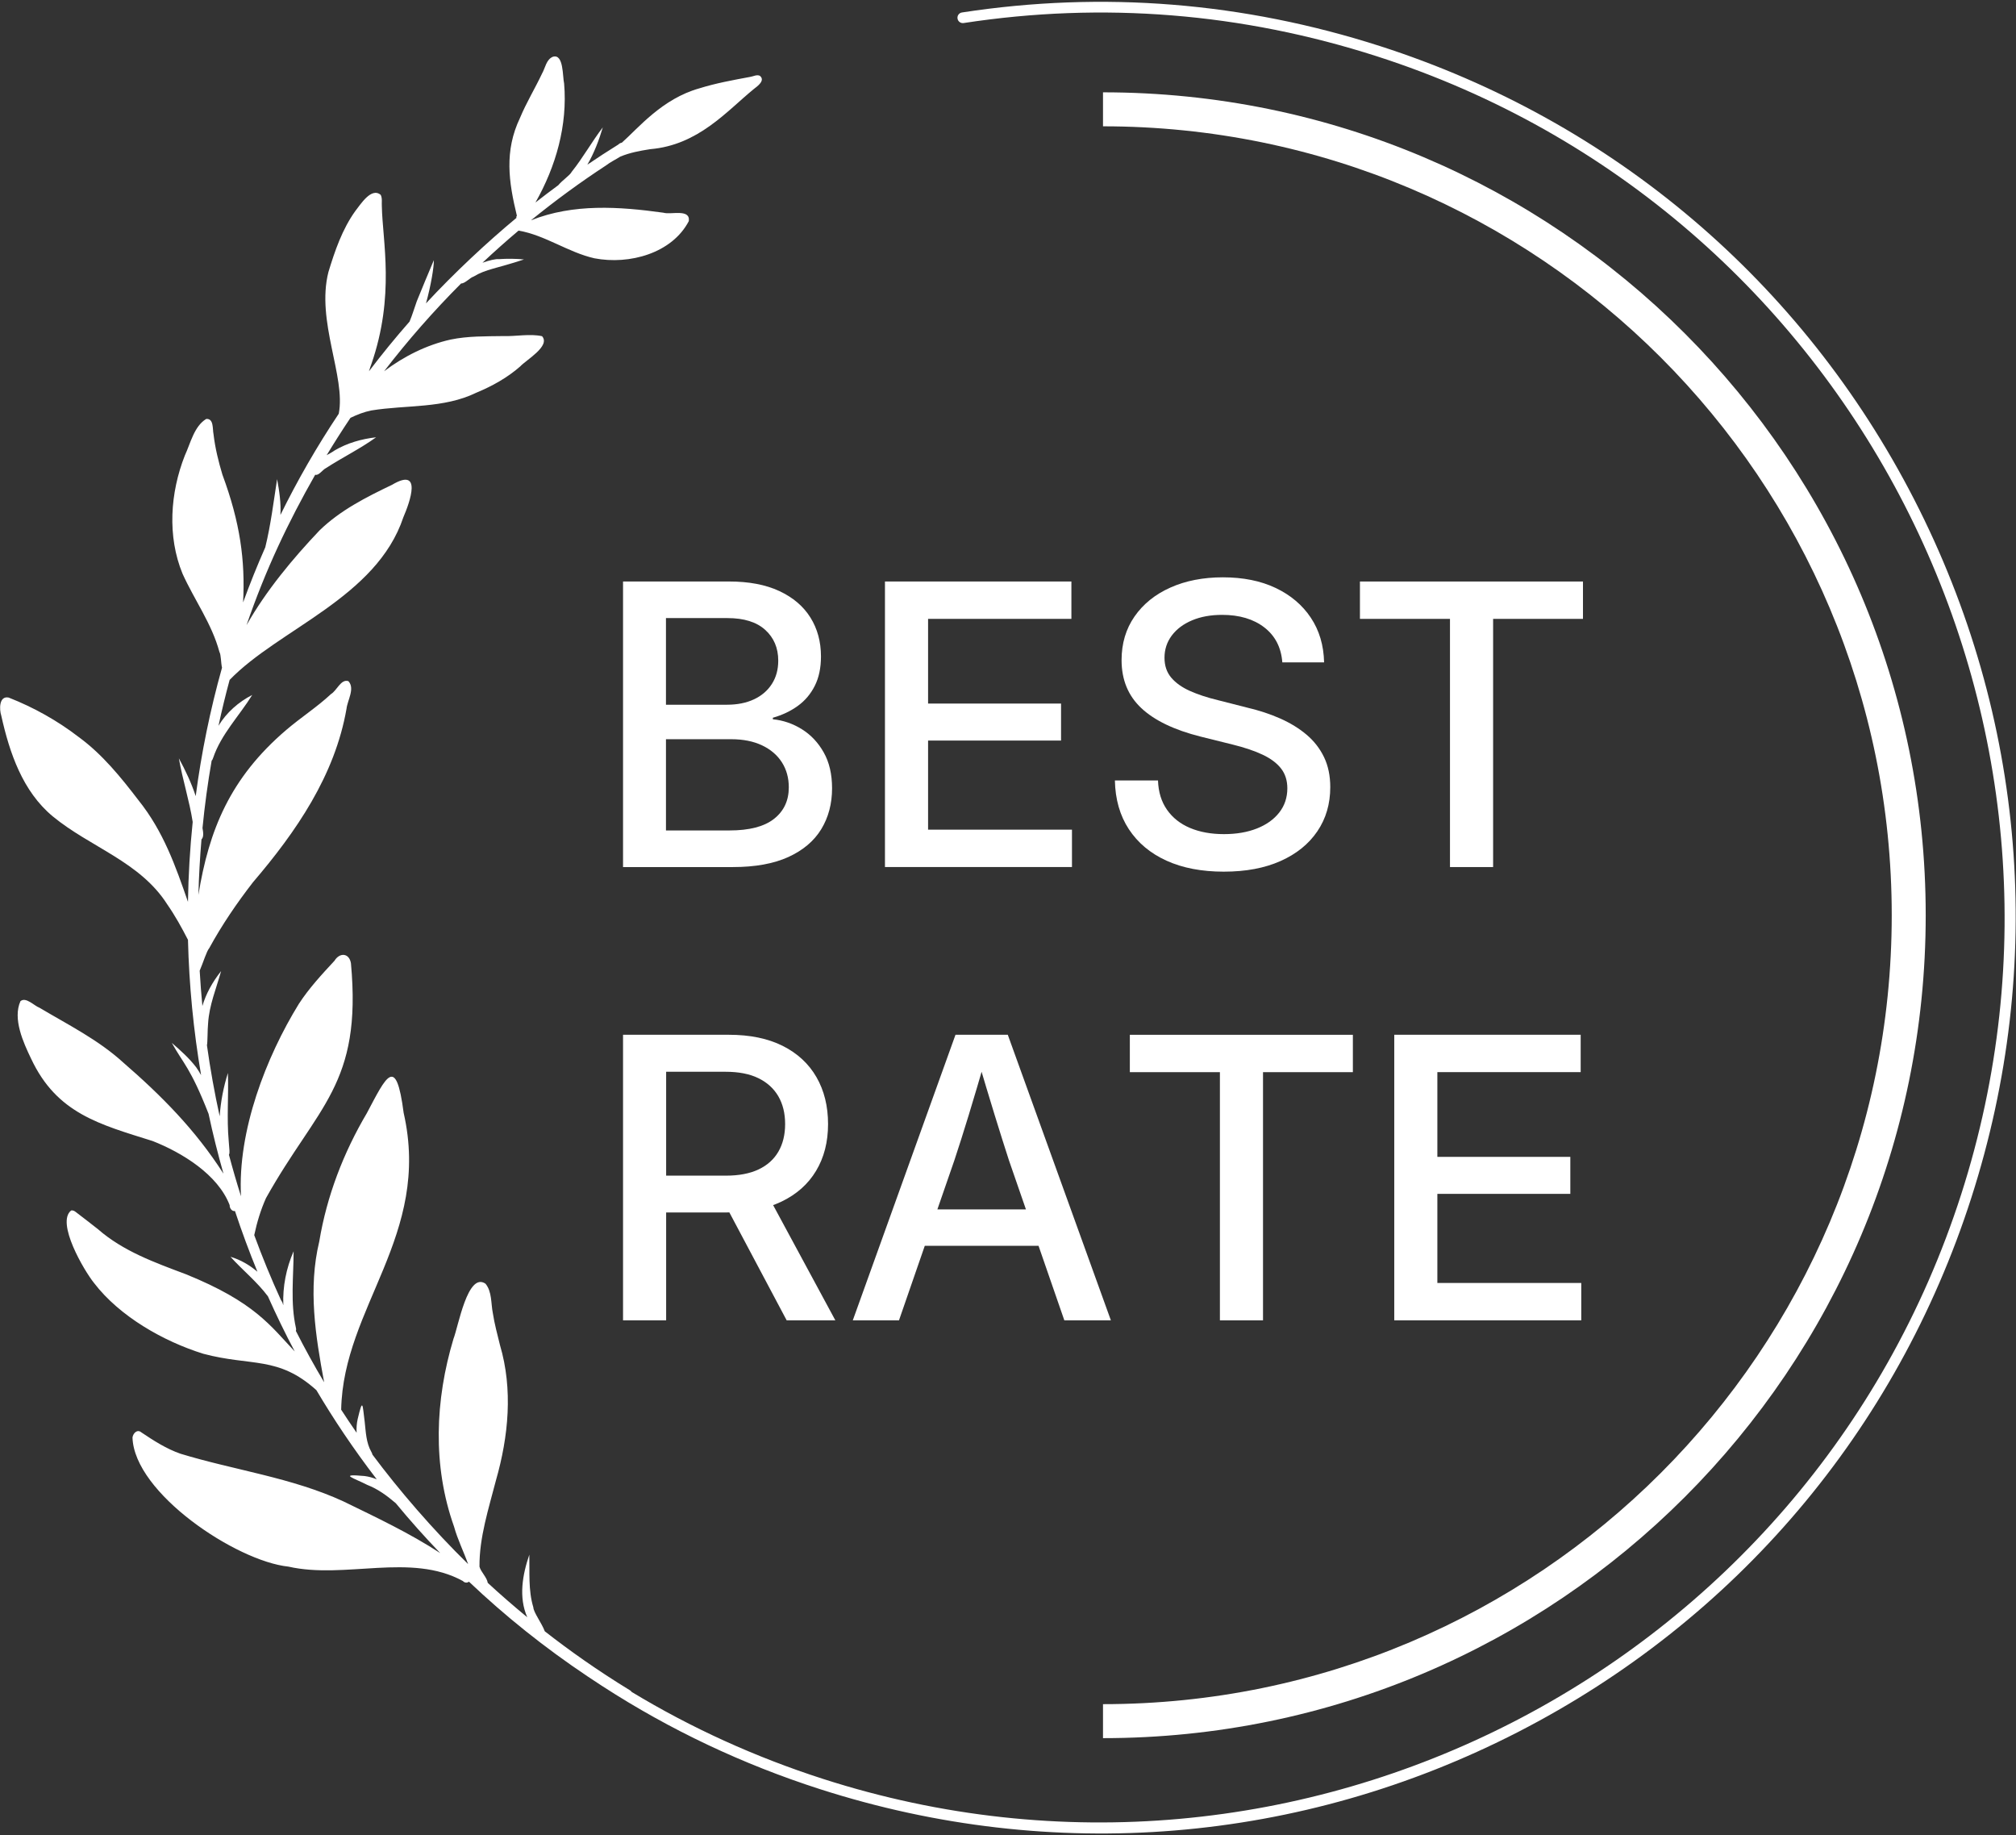
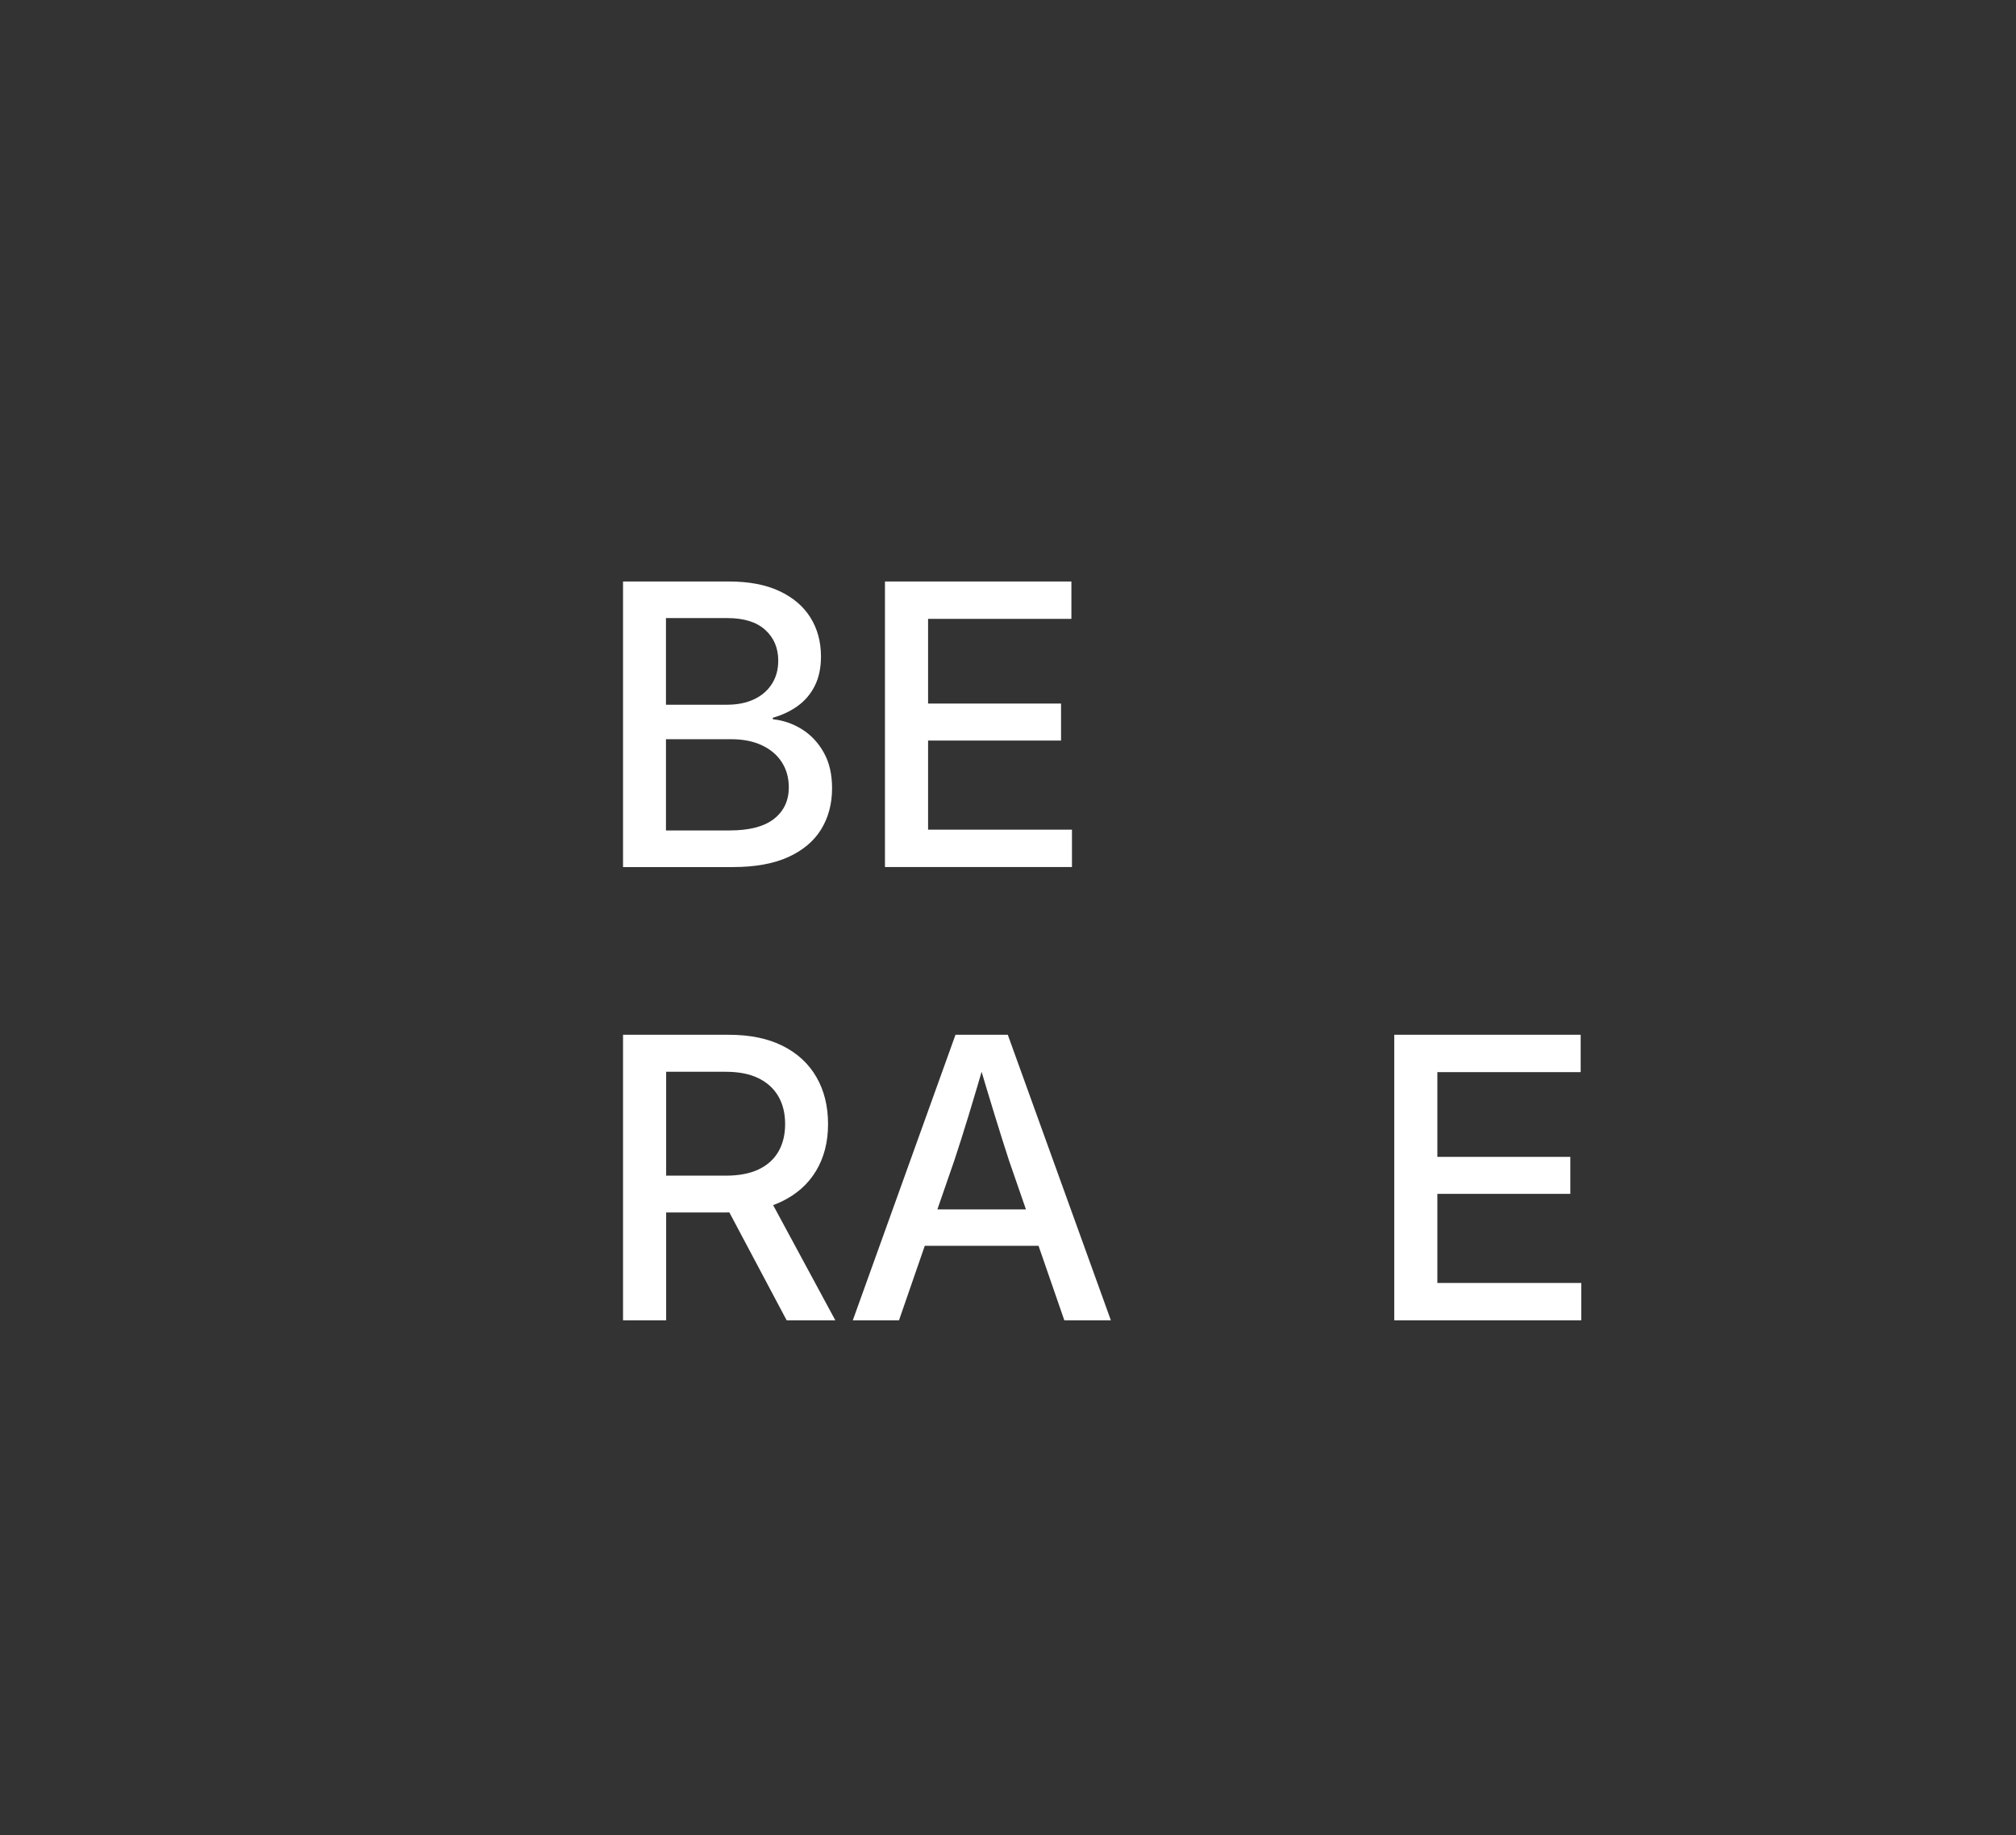
<svg xmlns="http://www.w3.org/2000/svg" id="_レイヤー_1" data-name="レイヤー_1" width="89" height="81" version="1.1" viewBox="0 0 89 81">
  <rect x="0" y="0" width="89" height="81" fill="#333333" stroke="none" />
  <defs>
    <style>
      .st0 {
        fill: none;
      }

      .st1 {
        fill: #fff;
      }
    </style>
  </defs>
  <rect class="st0" width="89" height="81" />
  <g>
    <g>
      <path class="st1" d="M27.505,38.269v-12.604h4.678c.88,0,1.621.141,2.224.423.603.282,1.06.671,1.37,1.167.31.496.466,1.069.466,1.717,0,.502-.09.933-.271,1.294-.181.361-.43.657-.749.888-.319.231-.687.406-1.104.524v.068c.457.045.884.192,1.282.44.398.248.719.589.964,1.024.245.434.368.961.368,1.582,0,.682-.16,1.284-.478,1.806-.319.522-.802.93-1.451,1.227-.649.296-1.467.444-2.453.444h-4.847ZM29.4,31.104h2.69c.457,0,.855-.079,1.193-.237.338-.158.602-.383.791-.677.189-.293.283-.637.283-1.032,0-.558-.192-1.011-.575-1.358s-.939-.52-1.666-.52h-2.716v3.823ZM29.4,36.653h2.8c.88,0,1.536-.17,1.971-.512.434-.341.652-.805.652-1.391,0-.417-.102-.785-.305-1.104-.203-.318-.495-.568-.876-.749-.381-.18-.836-.271-1.366-.271h-2.876v4.026Z" />
      <path class="st1" d="M39.068,38.269v-12.604h8.231v1.649h-6.327v3.739h5.87v1.633h-5.87v3.933h6.352v1.649h-8.256Z" />
-       <path class="st1" d="M54.032,38.472c-.981,0-1.827-.162-2.538-.486s-1.263-.787-1.658-1.387-.6-1.318-.617-2.153h1.903c.017.508.149.939.398,1.294.248.355.588.623,1.019.804.431.181.929.271,1.493.271.553,0,1.039-.083,1.459-.25.42-.166.749-.402.986-.706s.355-.66.355-1.066c0-.344-.092-.634-.275-.871-.183-.237-.452-.44-.808-.609s-.795-.318-1.32-.448l-1.43-.355c-1.162-.293-2.033-.712-2.613-1.256-.581-.544-.872-1.25-.872-2.119,0-.733.19-1.375.571-1.924s.908-.976,1.582-1.277c.674-.302,1.448-.453,2.322-.453.891,0,1.666.156,2.326.469s1.177.75,1.552,1.311c.375.561.571,1.219.588,1.975h-1.844c-.051-.66-.316-1.174-.795-1.544-.479-.369-1.1-.554-1.861-.554-.502,0-.945.08-1.328.241s-.682.385-.897.672-.321.615-.321.981c0,.35.099.642.296.875.197.234.472.43.825.588.352.158.763.293,1.231.406l1.295.33c.53.124,1.018.285,1.463.482.445.198.833.436,1.163.715s.586.609.77.99c.183.381.275.822.275,1.324,0,.739-.19,1.389-.571,1.95-.381.561-.922.998-1.624,1.311s-1.535.469-2.5.469Z" />
-       <path class="st1" d="M60.037,27.315v-1.649h9.846v1.649h-3.967v10.954h-1.904v-10.954h-3.976Z" />
      <path class="st1" d="M27.505,58.275v-12.604h4.669c.936,0,1.73.164,2.381.491.651.327,1.148.787,1.489,1.379s.512,1.283.512,2.072c0,.79-.176,1.477-.529,2.064-.352.587-.862,1.039-1.527,1.358-.665.319-1.467.478-2.402.478h-3.502v-1.624h3.451c.575,0,1.056-.092,1.442-.275.386-.183.678-.445.876-.787.197-.341.296-.746.296-1.214,0-.474-.1-.883-.3-1.227-.2-.344-.494-.61-.88-.799-.386-.189-.87-.283-1.451-.283h-2.622v10.971h-1.904ZM34.729,58.275l-3.019-5.684h2.098l3.07,5.684h-2.149Z" />
      <path class="st1" d="M37.648,58.275l4.534-12.604h2.309l4.551,12.604h-2.055l-2.445-7.063c-.192-.592-.402-1.257-.63-1.996-.228-.739-.5-1.644-.816-2.715h.474c-.31,1.071-.58,1.981-.808,2.728-.228.747-.439,1.408-.63,1.984l-2.445,7.063h-2.038ZM40.135,54.985v-1.607h6.42v1.607h-6.42Z" />
-       <path class="st1" d="M49.879,47.321v-1.649h9.846v1.649h-3.967v10.954h-1.903v-10.954h-3.976Z" />
      <path class="st1" d="M61.552,58.275v-12.604h8.23v1.649h-6.327v3.739h5.87v1.633h-5.87v3.933h6.353v1.649h-8.256Z" />
    </g>
-     <path class="st1" d="M.383,30.788c1.107.434,2.158,1.022,3.1,1.748,1.04.761,1.854,1.77,2.632,2.786,1.098,1.369,1.635,2.901,2.183,4.483.019-1.178.088-2.357.209-3.529-.147-.945-.448-1.865-.61-2.807.288.53.552,1.088.743,1.668.25-1.908.638-3.802,1.161-5.667-.053-.234-.038-.562-.116-.701-.333-1.24-1.107-2.296-1.626-3.446-.681-1.655-.546-3.575.101-5.219.253-.543.409-1.29.944-1.613.343-.028.273.451.323.675.07.605.216,1.197.391,1.781.785,2.117,1.011,3.787.914,5.642.298-.82.624-1.63.979-2.432.242-.986.367-2.011.522-3.009.097.511.177,1.062.147,1.58.752-1.532,1.611-3.024,2.575-4.468.32-1.627-1.007-4.081-.457-6.251.284-.936.609-1.884,1.182-2.688.232-.29.71-1.073,1.127-.72.079.157.037.34.05.509.03,1.531.588,3.944-.467,6.974-.025.061-.06.169-.101.302.567-.747,1.163-1.478,1.791-2.192.124-.29.211-.598.319-.896.243-.608.501-1.211.754-1.816.006.299-.129,1.126-.347,1.907,1.245-1.342,2.685-2.688,4.009-3.786-.05-.02-.039.015.003-.083-.365-1.504-.558-2.855.137-4.314.282-.678.665-1.303.977-1.965.142-.25.182-.617.476-.736.483-.146.423.882.496,1.183.156,1.842-.362,3.657-1.266,5.25.332-.26.669-.515,1.009-.765.17-.21.517-.438.591-.589.5-.624.887-1.328,1.374-1.963-.17.568-.383,1.134-.683,1.647.451-.306.908-.604,1.371-.891.042-.045.095-.07.151-.079.73-.648,1.78-1.939,3.423-2.399.728-.228,1.494-.366,2.239-.505.142-.02.29-.113.43-.05.257.207-.103.461-.27.589-1.198.98-2.448,2.472-4.571,2.651-.448.071-.899.152-1.319.329-.208.132-.44.24-.623.384-1.148.75-2.253,1.56-3.318,2.426,1.87-.744,3.889-.607,5.843-.335.332.101,1.194-.189,1.124.369-.737,1.418-2.617,1.941-4.169,1.643-1.163-.264-2.177-1.023-3.348-1.222-.543.458-1.075.932-1.593,1.418.309-.109.593-.174.713-.158.369-.025.756-.023,1.12.013-1.208.402-1.674.422-2.225.756-.173.056-.371.304-.553.306-1.214,1.216-2.351,2.511-3.398,3.873.876-.66,1.873-1.161,2.937-1.399.762-.158,1.546-.142,2.319-.154.567.02,1.172-.114,1.717.005.388.433-.702,1.048-.964,1.334-.571.501-1.238.87-1.937,1.16-1.446.705-3.093.533-4.631.783-.342.069-.618.181-.924.325-.364.542-.714,1.092-1.053,1.651.143-.08.273-.151.353-.211.558-.328,1.189-.508,1.83-.579-.7.503-1.484.888-2.208,1.356-.165.08-.319.345-.48.296-1.2,2.109-2.183,4.174-3.032,6.638.869-1.527,2.031-2.924,3.219-4.177.916-.892,2.066-1.471,3.207-2.018,1.346-.799.79.754.497,1.434-1.185,3.551-5.491,4.926-7.669,7.178-.182.669-.345,1.345-.492,2.024.354-.585.887-1.051,1.49-1.36-.57.922-1.38,1.743-1.727,2.782q.001-.002-.001-.004c-.006.025-.024.082-.064.124-.172.985-.307,1.978-.404,2.972.034.19.064.393-.045.502-.068.814-.115,1.629-.135,2.446.464-2.852,1.39-5.153,3.878-7.278.642-.549,1.359-1.008,1.976-1.584.259-.152.437-.677.767-.569.301.325-.042.839-.083,1.218-.513,2.946-2.224,5.429-4.13,7.659-.715.923-1.37,1.883-1.929,2.905-.123.145-.265.632-.423.997.03.52.069,1.039.119,1.558.16-.536.431-1.039.827-1.541-.214.769-.527,1.508-.575,2.311-.03.299-.018.832-.051.964.147,1.051.335,2.097.562,3.133.045-.646.168-1.287.364-1.91.035.998-.056,2.0.035,2.995.031.448.057.516.01.615.164.615.341,1.226.533,1.834-.156-2.886,1.107-6.146,2.553-8.493.451-.693,1.013-1.3,1.574-1.904.222-.368.647-.354.726.109.496,5.369-1.47,6.286-3.751,10.368-.234.523-.399,1.072-.518,1.633.355.966.746,1.92,1.175,2.856.043.07.082.119.092.196.005.013.01.025.017.038-.034-.812.128-1.629.454-2.378-.002,1.131-.148,2.272.103,3.387.003.014.017.071-.003.129.389.769.806,1.524,1.248,2.266-.383-2.05-.715-4.14-.215-6.215.332-2.003,1.068-3.917,2.1-5.662.863-1.628,1.289-2.6,1.625-.014,1.231,5.41-2.671,8.559-2.758,13.102.222.342.449.681.682,1.017-.012-.203.002-.404.046-.602.233-.985.212-.632.31.114.05.451.063.929.293,1.331.027.041.041.083.047.119,1.173,1.574,2.666,3.308,4.226,4.835-.195-.55-.466-1.088-.621-1.654-.956-2.685-.837-5.588-.024-8.292.206-.509.623-2.964,1.411-2.431.294.352.239.88.326,1.302.073.478.201.942.315,1.41.578,1.954.377,4.028-.176,5.962-.323,1.25-.741,2.532-.729,3.817.062.233.33.473.365.714.567.524,1.149,1.028,1.745,1.519-.391-.883-.21-1.883.091-2.763.017.776-.051,1.571.176,2.323.008.224.381.712.505,1.058,1.088.85,2.314,1.72,3.756,2.602.036.019.062.045.08.075,2.639,1.595,5.466,2.88,8.456,3.841,20.962,6.739,43.497-4.831,50.236-25.793,6.739-20.962-4.83-43.499-25.792-50.238-5.962-1.917-12.101-2.41-18.245-1.468-.128.019-.25-.069-.269-.198-.021-.129.069-.25.198-.269,6.217-.954,12.428-.453,18.46,1.486,10.274,3.303,18.647,10.409,23.577,20.01,4.928,9.6,5.825,20.545,2.521,30.821-3.303,10.274-10.411,18.647-20.01,23.577-9.6,4.928-20.547,5.824-30.821,2.521-3.413-1.097-6.616-2.614-9.572-4.525-.03-.019-.059-.039-.089-.058-.201-.13-.401-.262-.599-.395-1.892-1.265-3.641-2.665-5.236-4.18-.078.072-.2.049-.265-.027-2.307-1.265-5.199-.067-7.704-.636-2.299-.239-6.813-3.247-6.882-5.701.028-.188.211-.377.391-.223.547.366,1.103.725,1.728.942,2.388.729,4.912,1.05,7.197,2.106,1.45.705,2.917,1.398,4.269,2.279-.684-.711-1.338-1.446-1.961-2.2-.383-.329-.786-.625-1.263-.811-.584-.301-1.305-.498-.117-.39.189.024.368.075.538.144-1.037-1.35-1.914-2.668-2.663-3.933-1.691-1.524-2.865-1.04-4.992-1.607-1.758-.547-3.693-1.647-4.823-3.122-.444-.55-1.686-2.668-1.015-3.2.075-.023.152.021.207.065.325.249.65.497.972.752,1.125.984,2.516,1.477,3.888,1.994,3.037,1.23,3.734,2.275,4.807,3.409-.424-.799-.818-1.611-1.185-2.434-.478-.641-1.123-1.157-1.651-1.744.445.132.841.365,1.188.659-.362-.883-.693-1.778-.992-2.68-.133.028-.241-.13-.233-.256-.517-1.356-2.113-2.327-3.405-2.834-2.34-.736-4.225-1.214-5.358-3.626-.349-.724-.824-1.768-.474-2.545.241-.204.603.203.841.29,1.259.748,2.592,1.412,3.683,2.405,1.704,1.477,3.196,2.978,4.439,4.918-.248-.874-.469-1.755-.658-2.642-.802-2.046-1.111-2.204-1.623-3.131.384.332.767.674,1.078,1.08.078.111.149.225.215.343-.336-1.973-.53-3.97-.579-5.97-.278-.542-.569-1.068-.917-1.569-1.2-1.882-3.401-2.52-5.05-3.879-1.332-1.102-1.912-2.81-2.275-4.447-.092-.276-.101-.883.323-.799Z" />
-     <path class="st1" d="M48.694,4.075v1.5c19.231,0,34.82,15.589,34.82,34.82,0,19.23-15.589,34.82-34.82,34.82v1.5c20.059,0,36.32-16.261,36.32-36.319S68.753,4.075,48.694,4.075Z" />
  </g>
</svg>